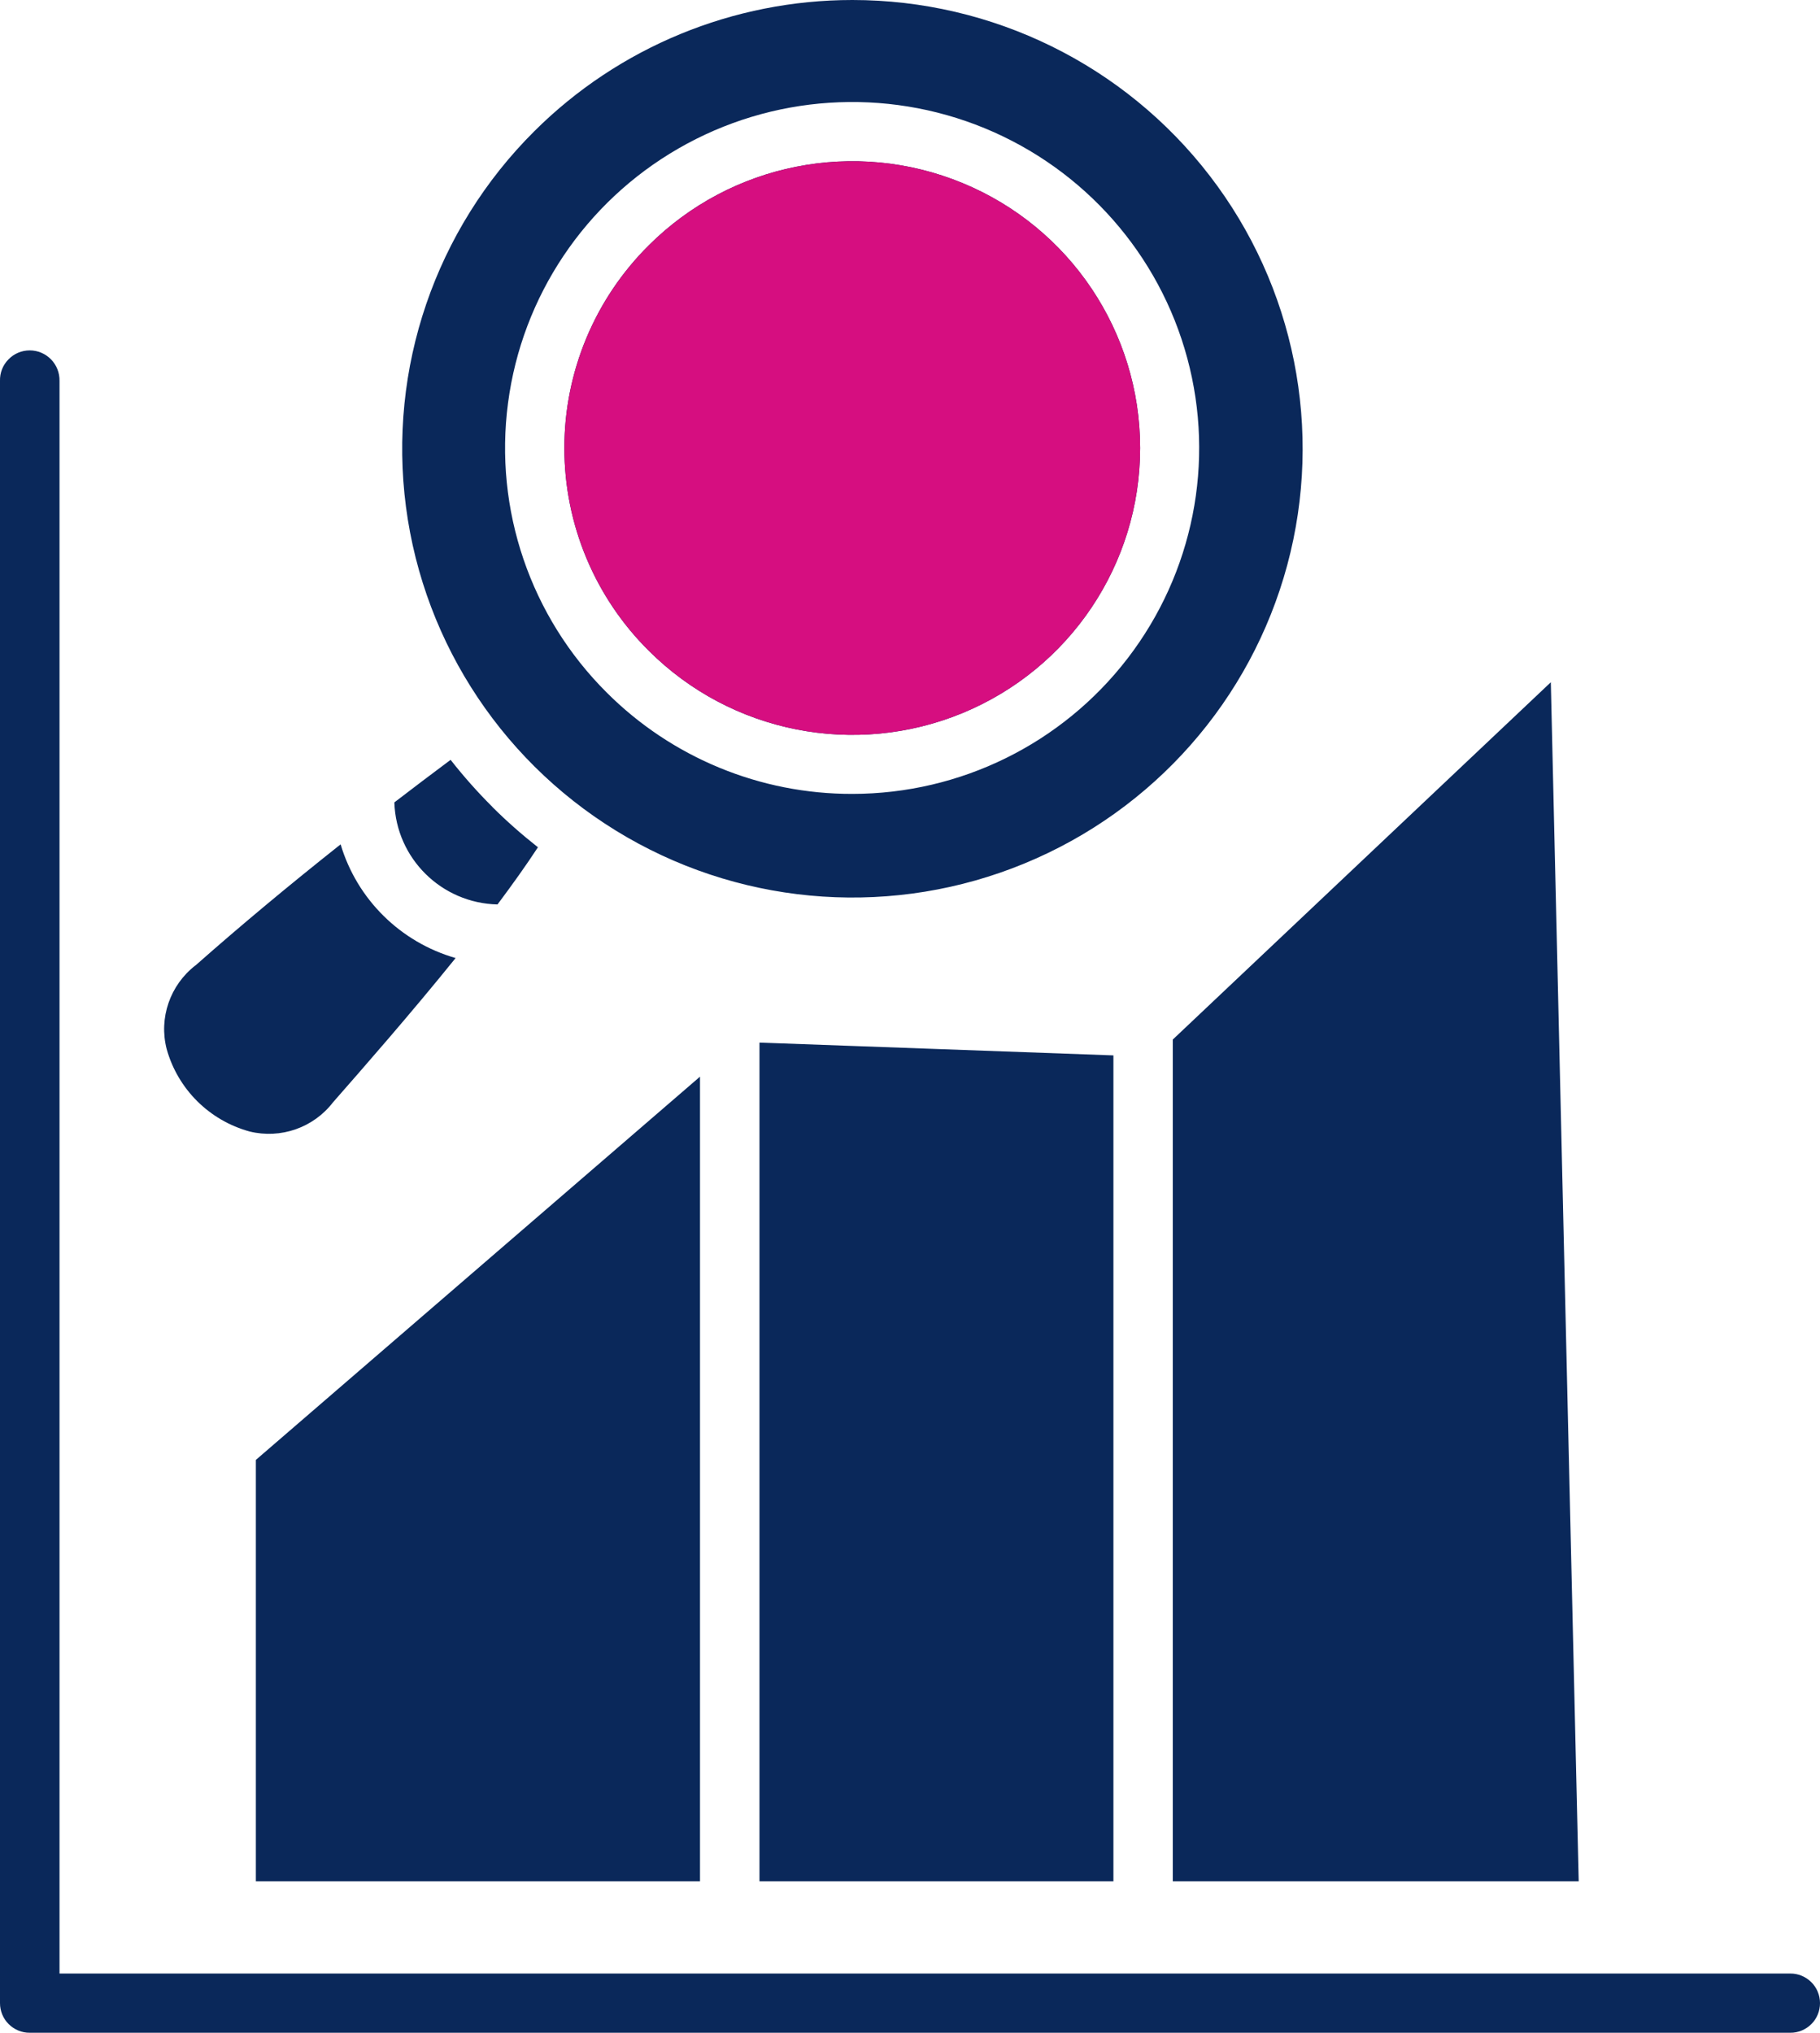
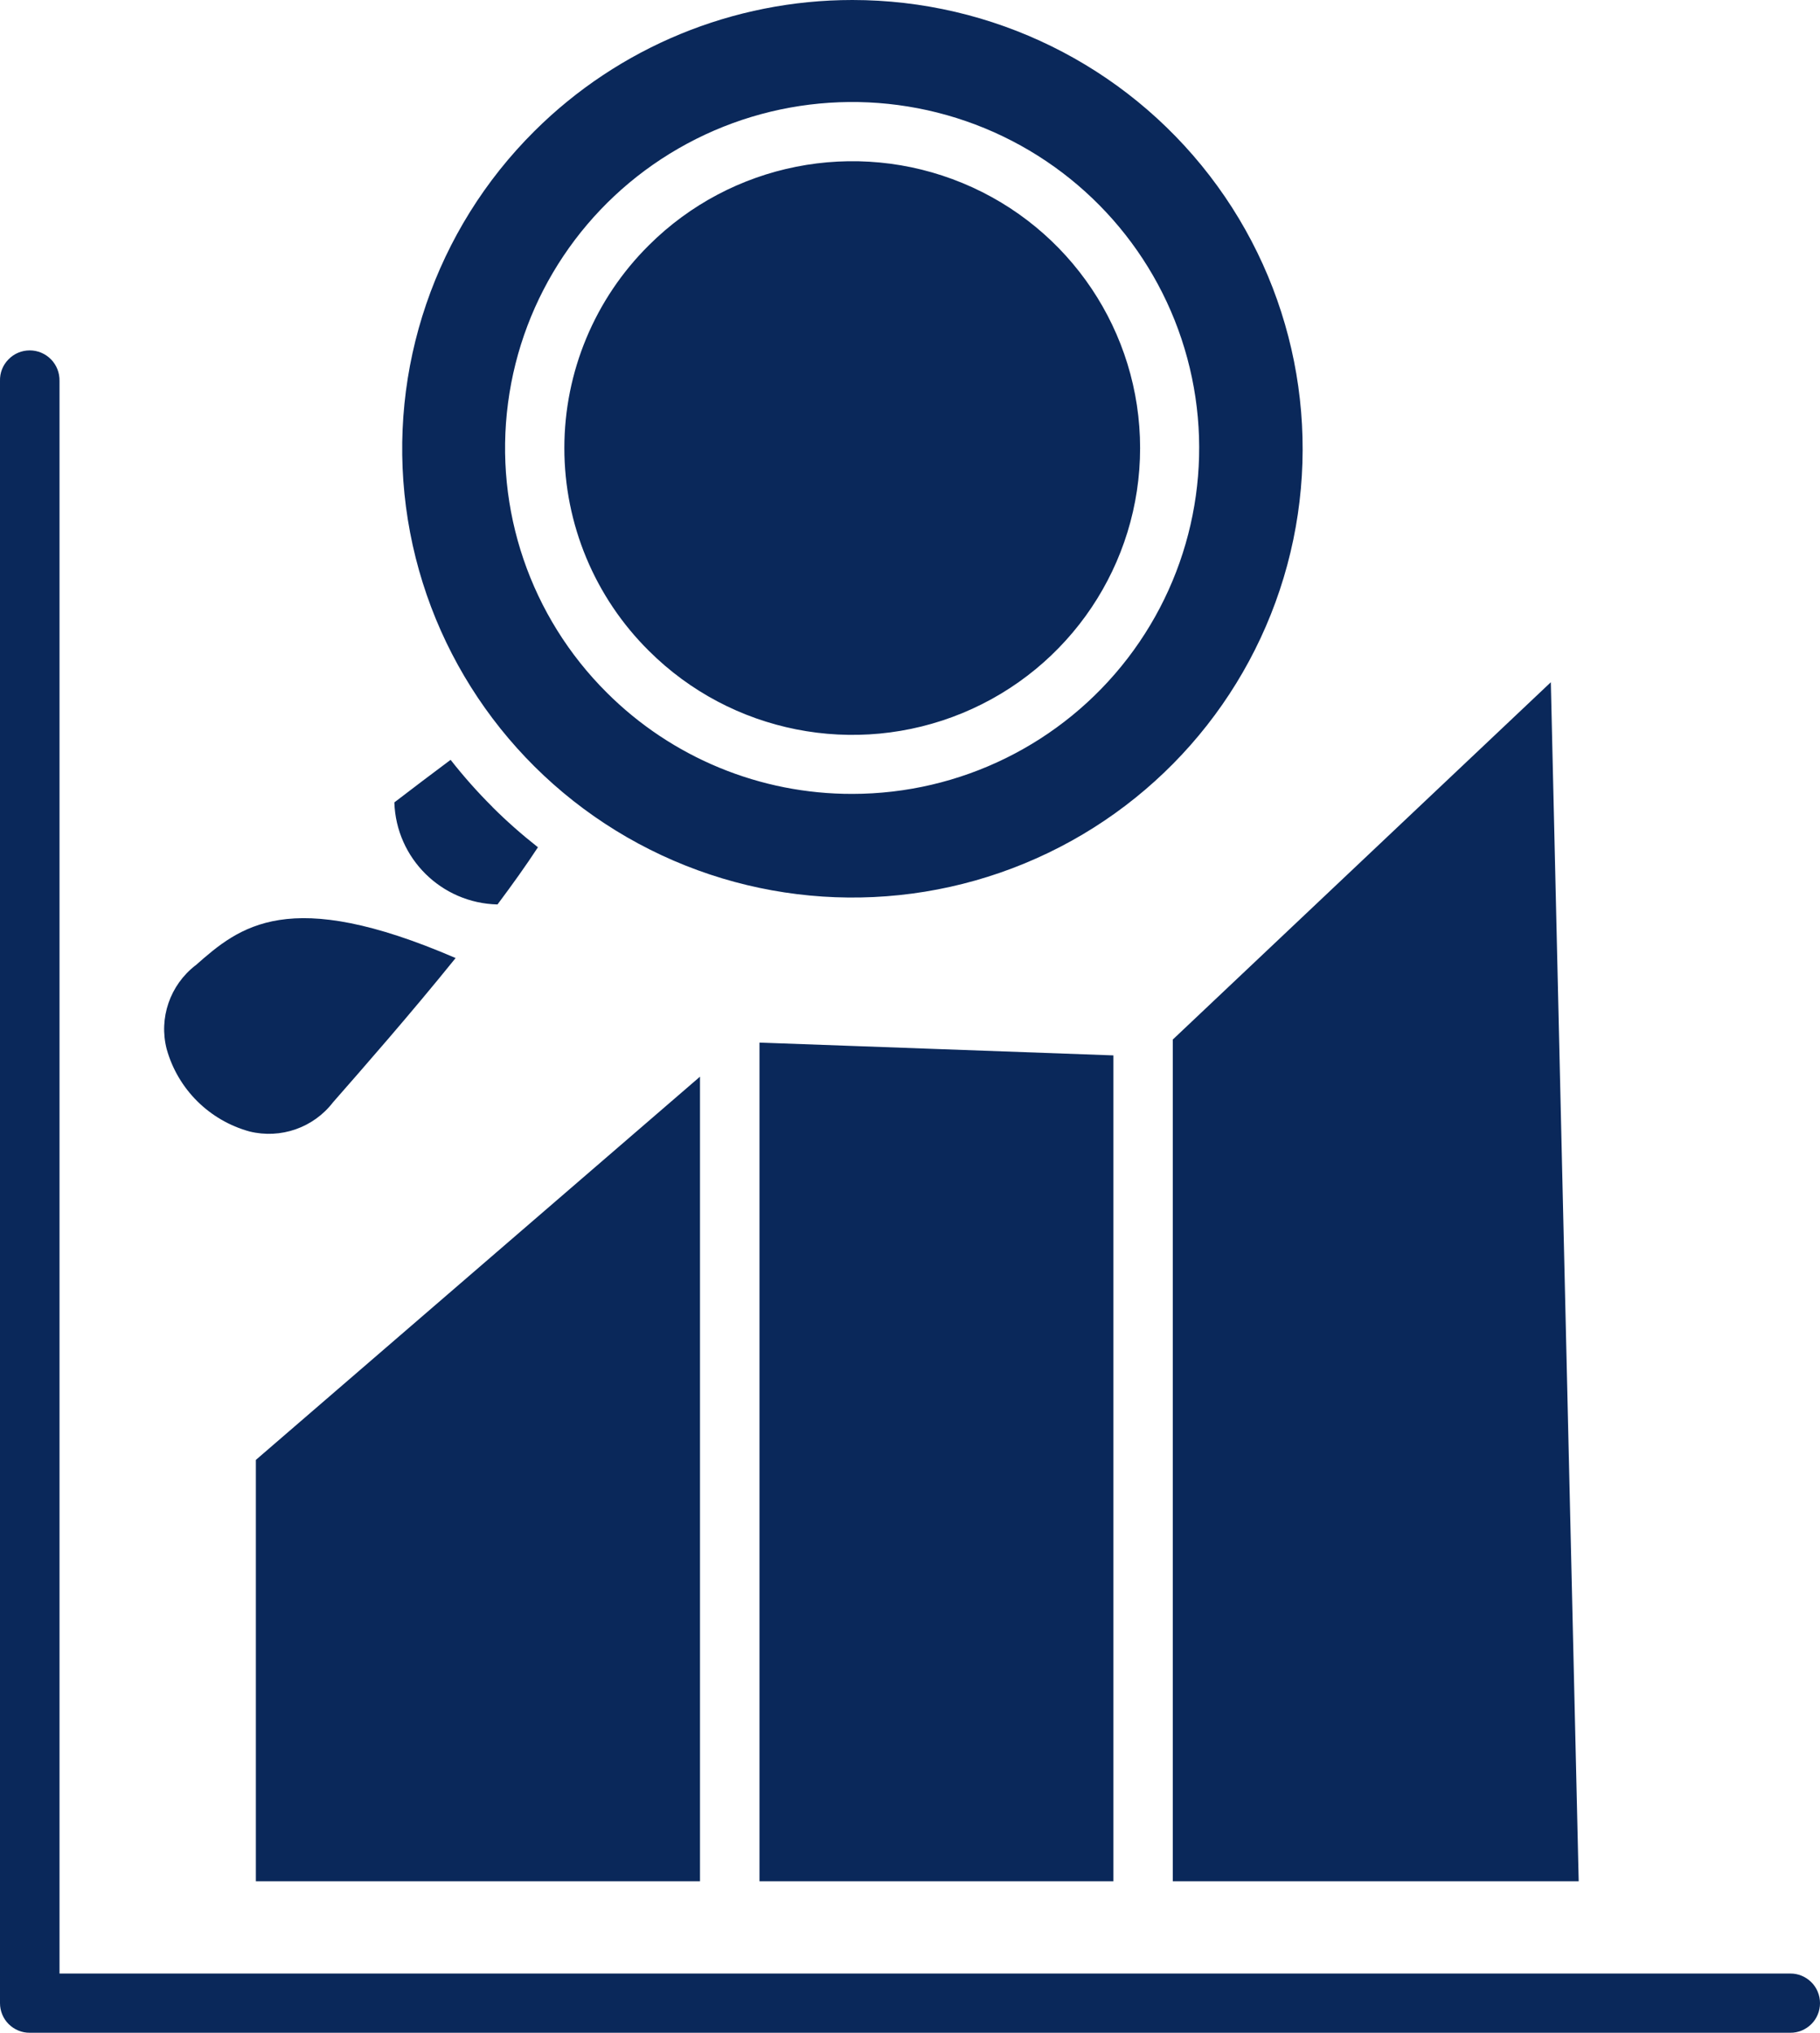
<svg xmlns="http://www.w3.org/2000/svg" width="60" height="67" viewBox="0 0 60 67" fill="none">
-   <path fill-rule="evenodd" clip-rule="evenodd" d="M25.038 34.364L36.706 34.786V62.006H25.038V34.364ZM8.435 48.119L23.077 35.487V62.006H8.435V48.119ZM52.042 62.006H38.664V34.263L51.126 22.487L52.045 62.006H52.042ZM28.101 26.167C31.66 26.165 35.011 24.514 37.174 21.7C39.337 18.886 40.065 15.229 39.141 11.806C38.219 8.382 35.751 5.582 32.462 4.226C29.175 2.873 25.444 3.12 22.365 4.895C19.286 6.67 17.209 9.768 16.748 13.285C16.285 16.8 17.489 20.328 20.008 22.833C22.152 24.973 25.065 26.175 28.101 26.167ZM21.393 8.082C24.106 5.379 28.187 4.57 31.732 6.034C35.275 7.497 37.586 10.944 37.586 14.768C37.586 18.591 35.275 22.038 31.732 23.502C28.187 24.965 24.105 24.157 21.393 21.453C19.607 19.684 18.605 17.278 18.605 14.768C18.605 12.257 19.607 9.852 21.393 8.082ZM17.619 4.321C14.351 7.569 12.786 12.147 13.384 16.709C13.982 21.267 16.676 25.292 20.671 27.596C24.666 29.899 29.509 30.219 33.774 28.46C38.038 26.704 41.239 23.069 42.437 18.625C43.633 14.182 42.688 9.438 39.878 5.789C37.068 2.14 32.717 0 28.1 0C24.17 0 20.401 1.552 17.619 4.321ZM16.231 26.6V26.597C16.705 27.07 17.209 27.513 17.734 27.926C17.346 28.52 16.891 29.156 16.401 29.811C14.55 29.768 13.058 28.289 13.001 26.447C13.607 25.982 14.224 25.515 14.854 25.045V25.043C15.283 25.59 15.744 26.109 16.234 26.597L16.231 26.6ZM6.444 31.819C5.604 32.469 5.229 33.556 5.496 34.582C5.865 35.9 6.902 36.931 8.228 37.294C9.254 37.546 10.334 37.17 10.978 36.333C11.964 35.208 13.532 33.422 15.022 31.575V31.578C13.198 31.054 11.77 29.642 11.229 27.83C9.505 29.196 7.904 30.531 6.444 31.822V31.819ZM60 66.025C60 65.765 59.898 65.515 59.714 65.333C59.529 65.15 59.281 65.045 59.019 65.048H1.962V12.556C1.967 12.29 1.867 12.035 1.684 11.847C1.498 11.656 1.245 11.549 0.981 11.549C0.714 11.549 0.461 11.656 0.278 11.847C0.092 12.035 -0.008 12.29 0 12.556V66.025C0 66.283 0.103 66.533 0.286 66.715C0.472 66.898 0.72 67.003 0.981 67H59.02C59.281 67.003 59.529 66.898 59.715 66.715C59.898 66.533 60 66.283 60 66.025Z" fill="#0A285A" />
-   <path fill-rule="evenodd" clip-rule="evenodd" d="M21.394 8.082C24.107 5.378 28.188 4.57 31.733 6.034C35.276 7.497 37.587 10.944 37.587 14.768C37.587 18.591 35.276 22.038 31.733 23.502C28.188 24.965 24.106 24.157 21.394 21.453C19.608 19.683 18.605 17.278 18.605 14.767C18.605 12.257 19.608 9.852 21.394 8.082Z" fill="#D60E80" />
+   <path fill-rule="evenodd" clip-rule="evenodd" d="M25.038 34.364L36.706 34.786V62.006H25.038V34.364ZM8.435 48.119L23.077 35.487V62.006H8.435V48.119ZM52.042 62.006H38.664V34.263L51.126 22.487L52.045 62.006H52.042ZM28.101 26.167C31.66 26.165 35.011 24.514 37.174 21.7C39.337 18.886 40.065 15.229 39.141 11.806C38.219 8.382 35.751 5.582 32.462 4.226C29.175 2.873 25.444 3.12 22.365 4.895C19.286 6.67 17.209 9.768 16.748 13.285C16.285 16.8 17.489 20.328 20.008 22.833C22.152 24.973 25.065 26.175 28.101 26.167ZM21.393 8.082C24.106 5.379 28.187 4.57 31.732 6.034C35.275 7.497 37.586 10.944 37.586 14.768C37.586 18.591 35.275 22.038 31.732 23.502C28.187 24.965 24.105 24.157 21.393 21.453C19.607 19.684 18.605 17.278 18.605 14.768C18.605 12.257 19.607 9.852 21.393 8.082ZM17.619 4.321C14.351 7.569 12.786 12.147 13.384 16.709C13.982 21.267 16.676 25.292 20.671 27.596C24.666 29.899 29.509 30.219 33.774 28.46C38.038 26.704 41.239 23.069 42.437 18.625C43.633 14.182 42.688 9.438 39.878 5.789C37.068 2.14 32.717 0 28.1 0C24.17 0 20.401 1.552 17.619 4.321ZM16.231 26.6V26.597C16.705 27.07 17.209 27.513 17.734 27.926C17.346 28.52 16.891 29.156 16.401 29.811C14.55 29.768 13.058 28.289 13.001 26.447C13.607 25.982 14.224 25.515 14.854 25.045V25.043C15.283 25.59 15.744 26.109 16.234 26.597L16.231 26.6ZM6.444 31.819C5.604 32.469 5.229 33.556 5.496 34.582C5.865 35.9 6.902 36.931 8.228 37.294C9.254 37.546 10.334 37.17 10.978 36.333C11.964 35.208 13.532 33.422 15.022 31.575V31.578C9.505 29.196 7.904 30.531 6.444 31.822V31.819ZM60 66.025C60 65.765 59.898 65.515 59.714 65.333C59.529 65.15 59.281 65.045 59.019 65.048H1.962V12.556C1.967 12.29 1.867 12.035 1.684 11.847C1.498 11.656 1.245 11.549 0.981 11.549C0.714 11.549 0.461 11.656 0.278 11.847C0.092 12.035 -0.008 12.29 0 12.556V66.025C0 66.283 0.103 66.533 0.286 66.715C0.472 66.898 0.72 67.003 0.981 67H59.02C59.281 67.003 59.529 66.898 59.715 66.715C59.898 66.533 60 66.283 60 66.025Z" fill="#0A285A" />
</svg>